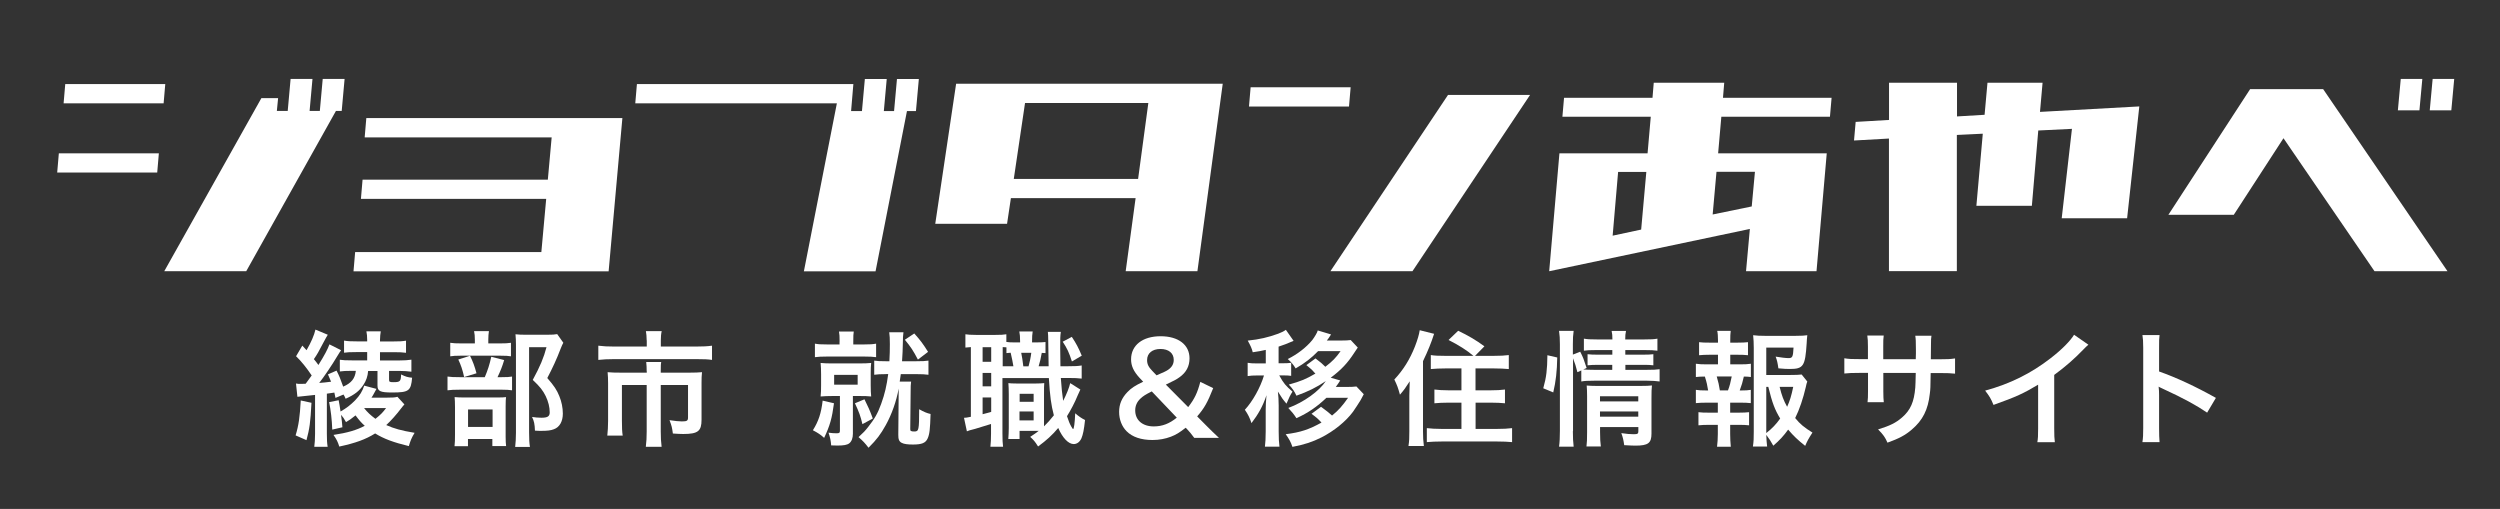
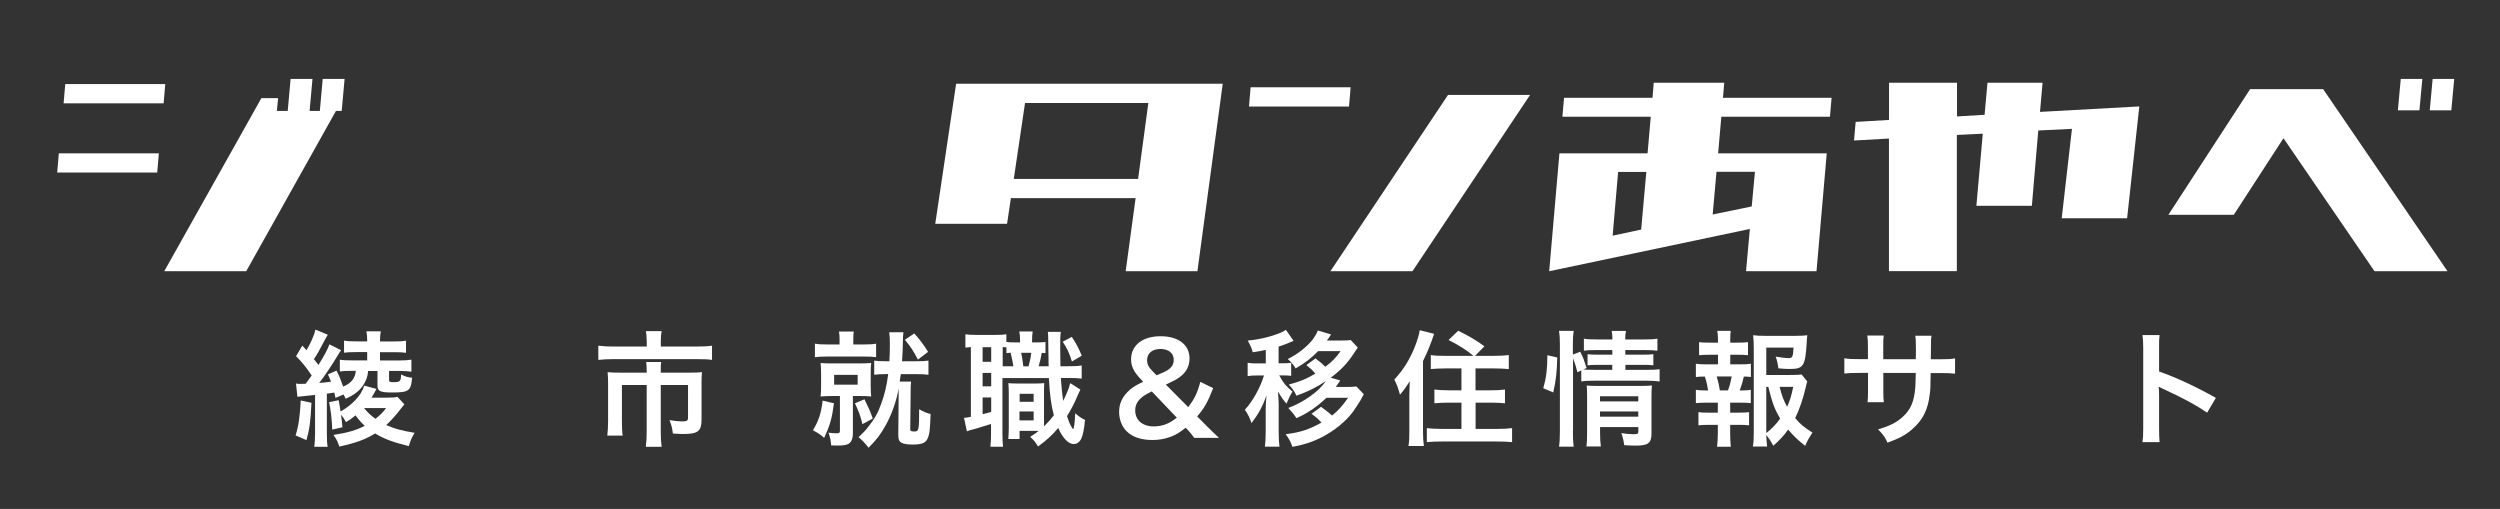
<svg xmlns="http://www.w3.org/2000/svg" id="_レイヤー_1" data-name="レイヤー 1" viewBox="0 0 319.94 65.13">
  <rect x="0" y="0" width="319.94" height="65.13" fill="#333333" stroke="none" />
  <defs>
    <style>
      .cls-1 {
        fill: #fff;
      }
    </style>
  </defs>
  <g>
    <path class="cls-1" d="M39.86,51.56c-.13,2.48-.24,3.3-.64,4.77l-1.39-.61c.4-1.31.54-2.37.66-4.47l1.38.3ZM42.93,50.91c-.06-.32-.1-.43-.14-.67-.42.06-.5.08-.96.14v5.12c0,.78.02,1.17.1,1.68h-1.71c.06-.5.1-.94.1-1.68v-4.96c-1.33.13-2.08.21-2.26.24l-.18-1.7c.22.05.34.05.62.05.13,0,.19,0,.62-.02q.46-.62.77-1.06c-.62-.93-1.36-1.86-2-2.46l.8-1.36c.16.18.34.38.54.59.59-1.02.99-1.95,1.14-2.64l1.58.66q-.13.19-.64,1.15c-.53,1.02-.7,1.33-1.14,1.97.27.34.37.45.58.75.77-1.23,1.18-2,1.41-2.64l1.49.75c-.18.26-.24.35-.53.83-.59,1.01-1.68,2.61-2.27,3.36.62-.05.91-.08,1.52-.16-.11-.27-.18-.45-.4-.94l1.1-.48c.35.69.48,1.01.85,2.05,1.06-.46,1.52-1.06,1.62-2.02h-.5c-.82,0-1.09.02-1.55.08v-1.5c.46.06.7.08,1.55.08h1.95v-1.06h-1.38c-.86,0-1.15.02-1.58.08v-1.55c.48.08.83.1,1.7.1h1.26v-.19c0-.45-.03-.75-.1-1.1h1.84c-.05.24-.1.77-.1,1.12v.18h1.63c.86,0,1.2-.02,1.7-.1v1.55c-.46-.06-.8-.08-1.6-.08h-1.73v1.06h2.5c.61,0,1.06-.03,1.52-.1v1.54c-.46-.06-.94-.1-1.52-.1h-1.34v1.1c0,.3.06.34.58.34.83,0,.94-.11.96-.99.58.29.86.37,1.41.42-.14,1.68-.42,1.89-2.53,1.89-1.57,0-1.9-.16-1.9-.91v-1.84h-1.2c-.05.67-.24,1.23-.61,1.79-.5.75-1.12,1.25-2.27,1.76-.11-.26-.14-.34-.27-.54l-1.02.43ZM51.75,51.76c-.19.21-.22.26-.42.51-.59.78-1.3,1.58-1.9,2.13,1.04.46,1.9.7,3.63.99-.38.62-.54,1.02-.74,1.7-1.98-.48-3.19-.93-4.31-1.62-1.23.77-2.51,1.23-4.59,1.68-.19-.61-.32-.88-.74-1.49,1.78-.27,2.98-.62,4-1.17-.43-.38-.7-.69-1.18-1.33-.64.51-.72.56-1.22.86-.24-.45-.4-.67-.64-.94.11.8.13.96.18,1.6l-1.3.3c-.05-1.33-.18-2.43-.4-3.52l1.22-.24c.11.58.11.61.24,1.44.72-.4,1.3-.85,1.86-1.42.61-.64.94-1.17,1.17-1.89l1.57.42q-.08.14-.32.58c-.08.16-.16.3-.32.54h1.94c.83,0,1.07-.02,1.38-.11l.9.98ZM46.59,52.22c.43.54.82.91,1.46,1.38.69-.56.91-.78,1.36-1.38h-2.82Z" />
-     <path class="cls-1" d="M64.15,48.27c.69,0,1.07-.02,1.38-.08v1.76c-.35-.06-.77-.08-1.3-.08h-5.36c-.78,0-1.14.02-1.6.08v-1.76c.43.06.8.08,1.62.08h3.15c.38-.9.62-1.63.83-2.61l1.65.42c-.22.77-.5,1.46-.85,2.19h.48ZM63.93,43.95c.72,0,1.07-.02,1.46-.08v1.73c-.34-.06-.66-.08-1.34-.08h-5.12c-.59,0-.96.02-1.31.08v-1.73c.37.06.74.08,1.52.08h1.63v-.45c0-.45-.03-.8-.1-1.12h1.9c-.05.32-.08.66-.08,1.12v.45h1.44ZM59.9,57.1h-1.73c.05-.45.06-.83.06-1.5v-3.47c0-.66-.02-.94-.05-1.31.37.03.69.05,1.28.05h4.13c.66,0,.93-.02,1.17-.05-.03.29-.05.5-.05,1.18v3.89c0,.56.02.85.06,1.2h-1.76v-.91h-3.12v.93ZM60.15,45.53c.37.74.59,1.34.83,2.24l-1.58.48c-.22-.96-.4-1.5-.75-2.24l1.5-.48ZM59.9,54.64h3.14v-2.24h-3.14v2.24ZM72.09,43.87c-.11.21-.18.34-.32.7-.54,1.42-1.06,2.53-1.73,3.81.88,1.01,1.23,1.54,1.54,2.32.29.69.45,1.5.45,2.23,0,1.01-.42,1.74-1.14,2-.4.16-.85.21-1.63.21-.27,0-.42,0-.8-.03-.03-.83-.11-1.22-.37-1.75.42.06.74.1,1.2.1.8,0,1.06-.18,1.06-.69,0-.67-.18-1.38-.51-2.07-.37-.74-.72-1.2-1.66-2.08.93-1.71,1.41-2.85,1.76-4.19h-2.23v10.9c0,.86.03,1.41.11,1.87h-1.89c.06-.51.1-1.14.1-1.83v-11.25c0-.46-.02-.91-.06-1.34.43.05.78.06,1.31.06h2.77c.62,0,.96-.02,1.26-.08l.78,1.1Z" />
    <path class="cls-1" d="M82.76,43.56c0-.46-.05-.93-.1-1.18h2.02c-.08.35-.11.74-.11,1.17v.8h4.53c.86,0,1.44-.03,2.02-.11v1.82c-.53-.08-.98-.1-1.97-.1h-10.61c-.75,0-1.36.03-1.97.1v-1.82c.62.08,1.2.11,2.02.11h4.18v-.78ZM82.76,47.5c0-.42-.02-.82-.06-1.17h1.92c-.05.19-.06.58-.06,1.17v.19h3.71c.72,0,1.09-.02,1.57-.06-.05.43-.06.8-.06,1.38v4.72c0,1.44-.46,1.81-2.34,1.81-.37,0-.67-.02-1.33-.06-.1-.74-.14-.96-.43-1.71.72.11,1.23.16,1.57.16.66,0,.8-.08.8-.5v-4.16h-3.49v5.94c0,.78.03,1.33.11,1.97h-2.02c.08-.66.11-1.22.11-1.95v-5.96h-3.17v4.59c0,.88.02,1.36.1,1.89h-1.97c.06-.61.1-1.14.1-1.87v-4.87c0-.5-.02-.91-.06-1.38.51.05.96.06,1.65.06h3.36v-.19Z" />
    <path class="cls-1" d="M106.73,51.61c-.26,1.94-.51,2.83-1.26,4.43-.45-.42-.8-.64-1.44-.98.72-1.15,1.06-2.16,1.25-3.79l1.46.34ZM107.45,43.71c0-.67-.02-.94-.08-1.28h1.89c-.05.3-.06.58-.06,1.25v.4h1.42c.72,0,1.06-.02,1.5-.1v1.73c-.45-.06-.8-.08-1.5-.08h-4.79c-.7,0-1.09.02-1.54.08v-1.73c.45.08.72.1,1.52.1h1.63v-.37ZM106.57,50.68c-.64,0-1.09.02-1.55.06.05-.46.06-.87.06-1.47v-1.38c0-.59-.02-.96-.06-1.44.45.05.88.06,1.54.06h3.43c.66,0,1.06-.02,1.5-.06-.05.4-.06.77-.06,1.41v1.42c0,.67.02,1.04.06,1.46-.46-.05-.85-.06-1.49-.06h-.85v4.82c0,.56-.16.99-.46,1.23-.27.21-.72.29-1.5.29-.18,0-.37,0-.82-.02-.06-.69-.11-.91-.34-1.63.38.06.7.08,1.04.08s.42-.06.42-.35v-4.42h-.91ZM106.75,49.23h3.01v-1.26h-3.01v1.26ZM110.63,51.1c.43.86.69,1.42,1.07,2.46l-1.33.72c-.24-1.02-.43-1.54-.96-2.67l1.22-.51ZM113.37,47.88c-.69,0-1.07.02-1.49.08v-1.81c.37.06.74.08,1.49.08h.45c.05-.88.06-1.46.06-2.19,0-.66-.02-1.12-.08-1.52h1.82c-.05.34-.08.8-.08,1.44-.02.75-.03,1.38-.1,2.27h1.81c.8,0,1.17-.02,1.57-.08v1.81c-.46-.06-.82-.08-1.57-.08h-1.97c-.05.32-.05.37-.14.96h1.46c-.05.38-.06.58-.06,1.26l-.05,4.77c-.02.29.08.35.53.35.56,0,.61-.18.61-2.85.61.35,1.01.51,1.46.61-.06,1.95-.13,2.58-.37,3.12-.26.59-.74.79-1.89.79-.66,0-1.14-.06-1.42-.21-.34-.16-.46-.45-.45-1.04l.05-5.54v-.37c-.3,1.63-.88,3.28-1.65,4.67-.67,1.2-1.14,1.83-2.21,2.9-.45-.59-.72-.88-1.28-1.36.69-.64.8-.75,1.22-1.28.85-1.07,1.25-1.78,1.68-2.98.46-1.26.7-2.31.9-3.81h-.29ZM117.01,42.68c.8.9,1.07,1.26,1.76,2.35l-1.3.99c-.59-1.14-.94-1.66-1.67-2.54l1.2-.8Z" />
    <path class="cls-1" d="M133.83,45.19q-.37-.03-.51-.03c-.11.66-.24,1.2-.4,1.71h1.28q-.03-1.12-.05-3.25c0-.64-.02-.78-.05-1.15h1.66c-.08.56-.08.82-.08,2.03,0,.56.02,1.89.03,2.37h.93c.96,0,1.28-.02,1.79-.1v1.68c-.59-.06-.85-.08-1.79-.08h-.88c.08,1.25.18,2.1.3,2.93.42-.82.8-1.76.9-2.27l1.3.82c-.1.19-.22.48-.35.77-.35.87-.9,1.91-1.36,2.64.22.66.35.98.54,1.31.14.26.21.34.24.34.11,0,.22-.75.27-2.02.42.37.86.67,1.26.86-.13,1.23-.26,1.86-.46,2.34-.22.48-.58.74-.99.74-.67,0-1.42-.77-1.98-2.06-.8.94-1.47,1.55-2.58,2.37-.4-.64-.56-.82-1.01-1.23.56-.37.77-.51,1.09-.77h-2.45v1.04h-1.44c.03-.46.06-.86.06-1.39v-4.34c0-.7-.02-.9-.05-1.42.27.03.45.05,1.01.05h2.54c.46,0,.67-.02,1.04-.05-.03.37-.03.61-.03,1.42v4.11c.45-.43.82-.85,1.26-1.41-.35-1.33-.5-2.45-.64-4.77h-5.94v7.09c0,.83.02,1.23.08,1.7h-1.62c.05-.46.08-.96.08-1.71v-1.2c-.7.22-1.46.46-2.02.62-.75.19-.8.21-1.07.32l-.37-1.73c.18,0,.42-.03.88-.13v-8.92c-.34.02-.48.03-.7.06v-1.7c.34.05.7.08,1.34.08h2.51c.69,0,1.02-.02,1.39-.08v.98c.32.05.58.06.99.06h.77v-.1c0-.64-.03-.93-.1-1.3h1.71c-.06.37-.08.67-.08,1.3v.1h.58c.58,0,.82-.02,1.14-.05v1.41ZM125.75,46.3h1.1v-1.87h-1.1v1.87ZM125.75,49.44h1.1v-1.71h-1.1v1.71ZM125.75,53.01c.53-.13.67-.18,1.1-.3v-1.84h-1.1v2.15ZM129.69,46.87c-.08-.48-.19-1.07-.35-1.73-.24.02-.3.02-.54.05v-.74c-.22-.02-.29-.02-.48-.03v2.45h1.38ZM130.47,53.8h1.81v-1.14h-1.81v1.14ZM130.49,51.42h1.79v-1.02h-1.79v1.02ZM130.69,45.15c.1.46.19,1.04.27,1.73h.67c.14-.5.27-1.09.35-1.73h-1.3ZM137.16,43.1c.58.88.85,1.39,1.28,2.42l-1.26.74c-.37-1.15-.61-1.67-1.18-2.53l1.17-.62Z" />
    <path class="cls-1" d="M152.83,56.03c-.32-.43-.59-.77-.83-1.02l-.26-.27c-.82.64-1.25.9-1.9,1.15-.72.27-1.49.42-2.35.42-1.44,0-2.58-.38-3.31-1.12-.61-.61-.96-1.5-.96-2.48s.34-1.78,1.06-2.53c.51-.53.96-.82,2.02-1.33l-.48-.51c-.75-.82-1.07-1.52-1.07-2.35,0-1.81,1.47-2.96,3.78-2.96s3.7,1.12,3.7,2.83c0,1.01-.42,1.81-1.3,2.43-.35.26-.72.45-1.73.93l2.86,2.88c.82-1.07,1.18-1.82,1.55-3.23l1.65.8c-.75,1.89-1.14,2.56-2.05,3.62l1.17,1.18c.51.51.88.88,1.62,1.57h-3.15ZM147.4,50.09c-.8.4-1.1.59-1.46.93-.43.4-.66.91-.66,1.5,0,1.25.93,2.05,2.37,2.05,1.1,0,2-.35,2.95-1.12l-3.2-3.36ZM148.02,48.03c1.04-.45,1.23-.54,1.49-.72.48-.34.7-.74.7-1.26,0-.86-.66-1.39-1.7-1.39s-1.71.54-1.71,1.42c0,.53.18.88.67,1.39l.54.56Z" />
    <path class="cls-1" d="M161.97,44.78c-.58.13-.82.18-1.65.3-.11-.48-.29-.86-.64-1.49,1.54-.16,2.61-.42,3.89-.88.45-.18.7-.29.99-.5l.99,1.41q-1.09.48-1.92.74v2.13h.51c.53,0,.8-.02,1.1-.06v1.67c-.32-.05-.61-.06-1.1-.06h-.43c.59,1.06.82,1.31,1.7,2.08-.29.45-.45.77-.77,1.54-.45-.53-.58-.7-1.1-1.55.06.46.1,1.17.1,1.78v3.3c0,.9.03,1.42.1,1.97h-1.86c.06-.54.1-1.04.1-1.97v-2.77c0-.46.03-1.17.1-1.84-.46,1.38-1.04,2.42-1.92,3.57-.21-.66-.46-1.15-.85-1.71.98-1.04,1.99-2.85,2.45-4.39h-.86c-.56,0-.85.02-1.23.08v-1.7c.35.06.62.08,1.23.08h1.09v-1.71ZM171.53,48.67q-.1.13-.24.37c-.05.08-.19.27-.34.48h1.41c.58,0,.9-.02,1.23-.06l.94.99q-.21.37-.4.75c-.13.22-.78,1.23-.98,1.5-.93,1.25-2.42,2.45-4.02,3.27-1.17.59-2.14.91-3.73,1.22-.22-.66-.45-1.04-.86-1.62,1.91-.24,2.99-.61,4.58-1.49-.5-.53-.59-.61-1.28-1.12l1.22-.9c.82.61.94.7,1.41,1.12.82-.66,1.31-1.22,2.05-2.27h-2.77c-1.2,1.14-2.32,1.92-3.84,2.61-.29-.46-.58-.82-1.04-1.31,1.99-.74,3.94-2.13,4.8-3.44-1.18.8-2.27,1.34-3.76,1.87-.27-.59-.5-.91-.98-1.42,1.6-.45,2.19-.7,3.41-1.41-.06-.05-.1-.1-.13-.13-.29-.32-.32-.37-.5-.51-.03-.03-.1-.1-.21-.18-.06-.06-.18-.14-.32-.26l1.17-.86c.71.54.86.67,1.26,1.07.93-.72,1.34-1.14,1.95-2h-2.88c-.83.86-1.67,1.52-2.87,2.21-.3-.5-.58-.83-1.01-1.2,1.23-.61,2.37-1.49,3.14-2.43.3-.4.64-.96.7-1.23l1.7.51q-.1.13-.27.42s-.06.08-.13.18c-.03.03-.08.1-.14.18h1.84c.58,0,.88-.02,1.22-.06l.9.96q-.18.26-.45.67c-.85,1.31-1.63,2.15-3.01,3.19l1.22.35Z" />
    <path class="cls-1" d="M180.36,50.62c0-.42.02-.74.05-1.82-.53.83-.74,1.12-1.25,1.71-.26-.93-.35-1.18-.72-1.94,1.15-1.23,1.99-2.58,2.64-4.23.34-.88.53-1.54.61-2.08l1.84.46c-.34,1.07-.78,2.18-1.42,3.5v9c0,.7.03,1.25.11,1.86h-1.97c.1-.64.11-1.06.11-1.87v-4.59ZM188.55,45.53c-.85-.72-1.87-1.36-3.17-2.02l1.23-1.18c1.28.61,2.29,1.2,3.36,1.99l-1.2,1.22h2.42c.8,0,1.38-.03,1.9-.1v1.79c-.56-.05-1.17-.08-1.86-.08h-2.4v2.8h1.99c.7,0,1.26-.03,1.78-.1v1.76c-.51-.05-1.09-.08-1.76-.08h-2v3.36h2.77c.72,0,1.38-.03,1.9-.1v1.79c-.58-.05-1.12-.08-1.92-.08h-7.08c-.78,0-1.31.03-1.91.08v-1.79c.51.06,1.15.1,1.84.1h2.59v-3.36h-1.7c-.67,0-1.23.03-1.76.08v-1.76c.5.06,1.06.1,1.76.1h1.7v-2.8h-2.1c-.67,0-1.26.03-1.82.08v-1.79c.5.08.96.1,1.81.1h3.62Z" />
    <path class="cls-1" d="M197.5,49.69c.4-1.41.51-2.4.53-4.23l1.26.29c-.03,1.74-.18,3.07-.51,4.47l-1.28-.53ZM201.29,55.18c0,.83.03,1.39.1,1.98h-1.87c.08-.54.11-1.26.11-2.03v-11.08c0-.7-.03-1.15-.11-1.71h1.87c-.08.56-.1.96-.1,1.71v1.33l.94-.37c.4.8.43.9.82,2.08l-.43.19c.4.03.72.05,1.34.05h2.37v-.64h-1.82c-.62,0-.9.02-1.34.06v-1.42c.42.05.7.06,1.36.06h1.81v-.59h-2.06c-.85,0-1.15.02-1.58.08v-1.54c.46.08.8.1,1.67.1h1.98c0-.48-.02-.72-.1-1.09h1.84c-.08.38-.1.59-.1,1.09h2.45c.88,0,1.2-.02,1.67-.1v1.54c-.46-.06-.86-.08-1.63-.08h-2.48v.59h2.26c.69,0,.94-.02,1.33-.06v1.42c-.38-.05-.7-.06-1.36-.06h-2.22v.64h2.8c.77,0,1.15-.02,1.58-.08v1.57c-.48-.06-.93-.1-1.58-.1h-6.82c-.79,0-1.17.02-1.62.1v-1.41l-.5.22c-.16-.67-.32-1.17-.56-1.78v9.32ZM204.77,55.31c0,.78.03,1.34.1,1.83h-1.84c.06-.53.08-.9.08-1.83v-4.61c0-.61-.02-.91-.05-1.36.38.03.72.05,1.28.05h5.63c.7,0,1.1-.02,1.44-.06-.05.38-.06.86-.06,1.65v4.51c0,1.22-.43,1.54-2.05,1.54-.35,0-.66-.02-1.44-.06-.1-.69-.16-.96-.37-1.54.66.1,1.17.14,1.57.14.51,0,.61-.06.61-.38v-.54h-4.9v.67ZM209.66,51.37v-.66h-4.9v.66h4.9ZM209.66,53.32v-.66h-4.9v.66h4.9Z" />
    <path class="cls-1" d="M222.68,46.63c.67,0,.96-.02,1.39-.08v1.7c-.3-.05-.51-.05-.9-.06-.18.77-.26,1.07-.53,1.78h.19c.58,0,.88-.02,1.23-.08v1.7c-.43-.05-.77-.06-1.39-.06h-1.25v1.28h1.09c.61,0,.93-.02,1.33-.06v1.68c-.42-.05-.74-.06-1.33-.06h-1.09v1.17c0,.53.03,1.12.08,1.63h-1.76c.06-.53.1-1.01.1-1.63v-1.17h-1.15c-.61,0-.88.02-1.33.06v-1.68c.4.05.72.06,1.33.06h1.15v-1.28h-1.42c-.61,0-.94.02-1.39.06v-1.7c.4.06.66.08,1.39.08h.18c-.1-.64-.19-1.07-.42-1.78-.53,0-.78.02-1.15.06v-1.7c.42.06.75.08,1.39.08h1.44v-1.23h-1.09c-.58,0-.9.02-1.33.06v-1.67c.38.05.69.06,1.33.06h1.09v-.29c0-.45-.03-.99-.1-1.22h1.73c-.05.37-.06.7-.06,1.22v.29h.94c.64,0,.94-.02,1.33-.06v1.67c-.42-.05-.77-.06-1.33-.06h-.94v1.23h1.25ZM221.14,49.96c.21-.54.35-1.1.48-1.78h-1.92c.22.77.29,1.07.4,1.78h1.04ZM231.29,48.83c-.08.21-.11.3-.19.7-.34,1.47-.82,2.9-1.36,3.97.62.77,1.15,1.2,2.21,1.86-.5.77-.66,1.07-.93,1.7-.93-.74-1.47-1.25-2.18-2.08-.56.78-1.09,1.36-1.9,2.06-.3-.56-.53-.9-.9-1.39.02.64.05.96.11,1.5h-1.82c.1-.67.11-1.07.11-1.91v-10.71c0-.58-.03-1.2-.08-1.63.46.06.91.08,1.5.08h3.94c.72,0,1.22-.03,1.49-.08-.05.46-.06.66-.08,1.04-.19,2.94-.42,3.28-2.18,3.28-.43,0-.72-.02-1.44-.08-.1-.71-.16-.99-.35-1.5.64.11,1.3.19,1.65.19.5,0,.58-.16.64-1.34h-3.49v3.5h3.01c.77,0,1.18-.02,1.52-.06l.72.9ZM226.04,55.42c.74-.58,1.26-1.12,1.78-1.86-.69-1.14-1.01-1.98-1.52-4.05h-.26v5.91ZM227.75,49.51c.27,1.1.51,1.75.96,2.55.34-.75.54-1.39.78-2.55h-1.75Z" />
    <path class="cls-1" d="M245.17,45.98l.02-.72v-.51c0-1.06-.02-1.41-.08-1.78h2.07c-.05.37-.06.45-.06,1.07q0,.98-.02,1.94h1.02c1.14,0,1.46-.02,2.08-.11v1.95c-.56-.06-.99-.08-2.05-.08h-1.07c-.03,1.92-.03,2.03-.11,2.64-.22,2.05-.91,3.41-2.3,4.59-.86.74-1.65,1.15-3.12,1.68-.3-.69-.51-.99-1.2-1.7,1.52-.46,2.29-.85,3.06-1.52,1.09-.94,1.55-2,1.7-3.84.03-.37.03-.75.06-1.86h-4.15v2.4c0,.67.02.93.06,1.34h-2.08c.05-.35.06-.79.06-1.38v-2.37h-.98c-1.06,0-1.49.02-2.05.08v-1.95c.62.1.94.11,2.08.11h.94v-1.6c0-.67-.02-1.01-.08-1.42h2.1c-.06.53-.06.56-.06,1.38v1.65h4.16Z" />
-     <path class="cls-1" d="M267.26,44.12c-.27.24-.35.3-.59.56-1.2,1.25-2.4,2.29-3.78,3.3v6.83c0,.88.02,1.34.08,1.78h-2.24c.08-.46.1-.78.1-1.73v-5.63c-1.87,1.12-2.77,1.54-5.71,2.59-.34-.83-.51-1.1-1.07-1.83,3.17-.86,5.86-2.19,8.4-4.16,1.42-1.1,2.51-2.21,2.98-2.99l1.84,1.28Z" />
    <path class="cls-1" d="M274.18,56.56c.08-.51.1-.95.1-1.79v-10.26c0-.78-.03-1.2-.1-1.63h2.19c-.06.48-.06.69-.06,1.68v2.98c2.19.77,4.71,1.94,7.27,3.38l-1.12,1.89c-1.33-.91-2.99-1.83-5.67-3.06-.37-.18-.42-.19-.54-.27.05.45.06.64.06,1.09v4.23c0,.83.02,1.25.06,1.78h-2.19Z" />
  </g>
  <g>
    <path class="cls-1" d="M7.32,22.08l.21-2.46h12.8l-.21,2.46H7.32ZM8.14,13.22l.21-2.46h12.8l-.21,2.46h-12.8ZM21.02,34.71l12.43-22.15h2.14l-.16,1.64h1.39l.37-4.1h2.8l-.37,4.1h1.31l.37-4.1h2.8l-.37,4.1h-.74l-11.48,20.51h-10.5Z" />
-     <path class="cls-1" d="M46.67,17.57l.21-2.46h32.77l-1.76,19.61h-32.65l.21-2.46h23.83l.62-6.81h-23.71l.21-2.46h23.71l.49-5.41h-23.91Z" />
-     <path class="cls-1" d="M102.88,34.71l4.22-21.49h-25.8l.21-2.46h27.7l-.29,3.45h1.39l.37-4.1h2.8l-.37,4.1h1.31l.37-4.1h2.8l-.37,4.1h-1.15l-4.02,20.51h-9.19Z" />
    <path class="cls-1" d="M144.06,34.71l1.27-9.35h-15.96l-.49,3.28h-9.19l2.67-17.92h34.12l-3.24,23.99h-9.19ZM131.18,13.18l-1.44,9.72h15.91l1.31-9.72h-15.79Z" />
    <path class="cls-1" d="M159.84,13.63l.21-2.46h12.8l-.21,2.46h-12.8ZM170.26,34.71l15.05-22.56h10.5l-15.05,22.56h-10.5Z" />
    <path class="cls-1" d="M199.95,14.94l.21-2.42h11.32l.16-1.93h9.02l-.16,1.93h13.9l-.21,2.42h-13.9l-.41,4.68h13.9l-1.31,15.09h-9.02l.49-5.41-25.68,5.41,1.31-15.09h11.28l.41-4.68h-11.32ZM210.69,22h-3.61l-.7,8.16,3.65-.78.66-7.38ZM219.18,27.45l5-1.03.41-4.43h-4.92l-.49,5.46Z" />
    <path class="cls-1" d="M241.74,34.71v-16.98l-4.47.25.21-2.38,4.27-.25v-4.76h8.7v4.31l3.53-.21.37-4.1h7.05l-.33,3.73,12.71-.7-1.56,14.31h-8.37l1.31-11.44-4.31.21-.82,9.64h-7.1l.82-9.23-3.32.16v17.43h-8.7Z" />
    <path class="cls-1" d="M303.88,34.71l-11.65-17.02-6.36,9.8h-8.37l10.46-16.08h9.35l15.91,23.3h-9.35ZM309.63,14.12h-2.76l.37-4.02h2.76l-.37,4.02ZM313.71,14.12h-2.76l.37-4.02h2.76l-.37,4.02Z" />
  </g>
</svg>